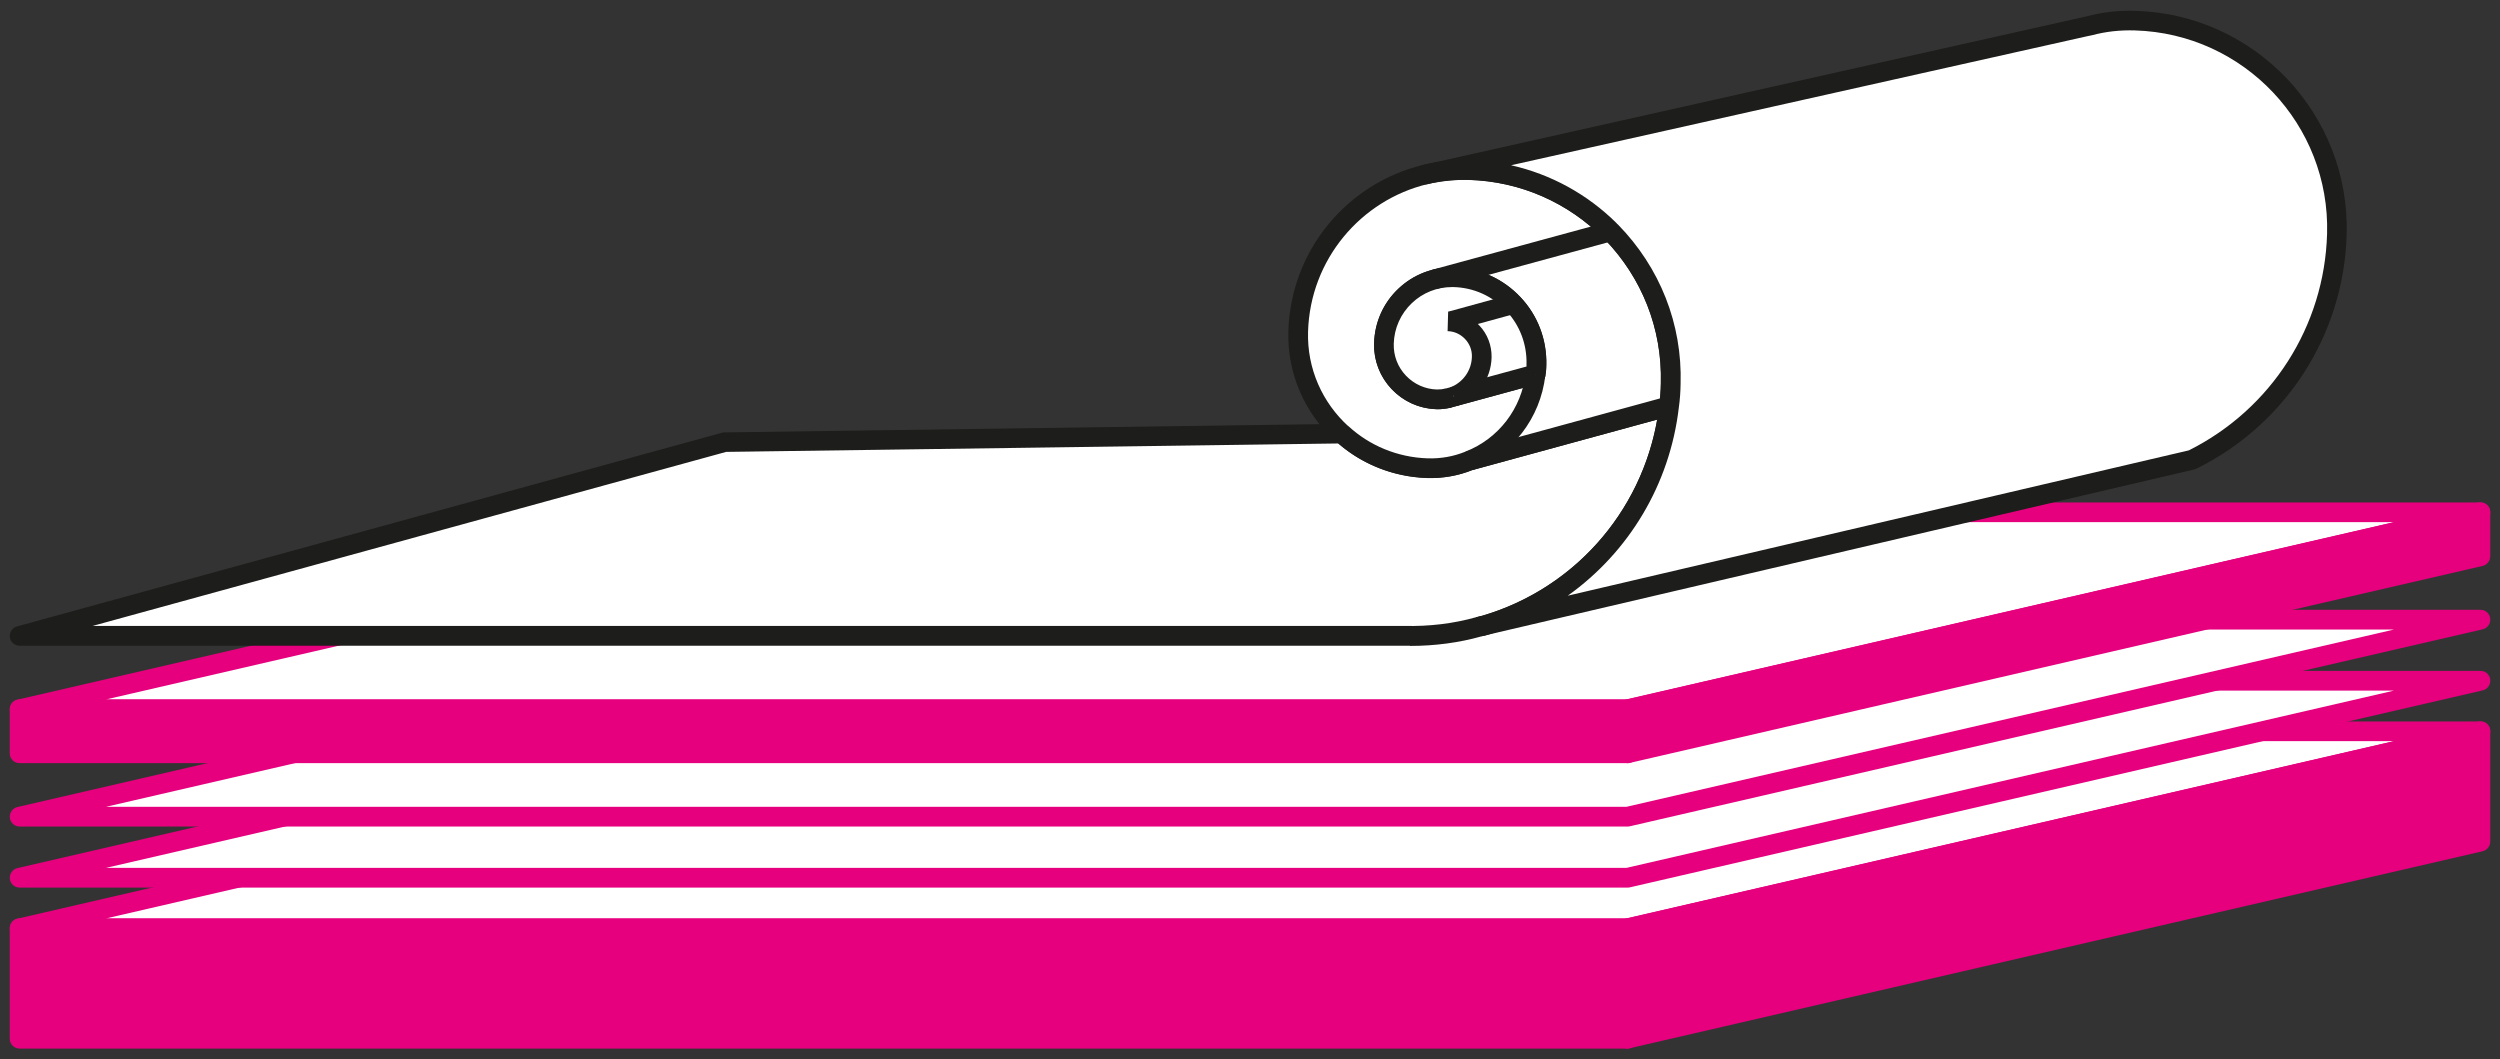
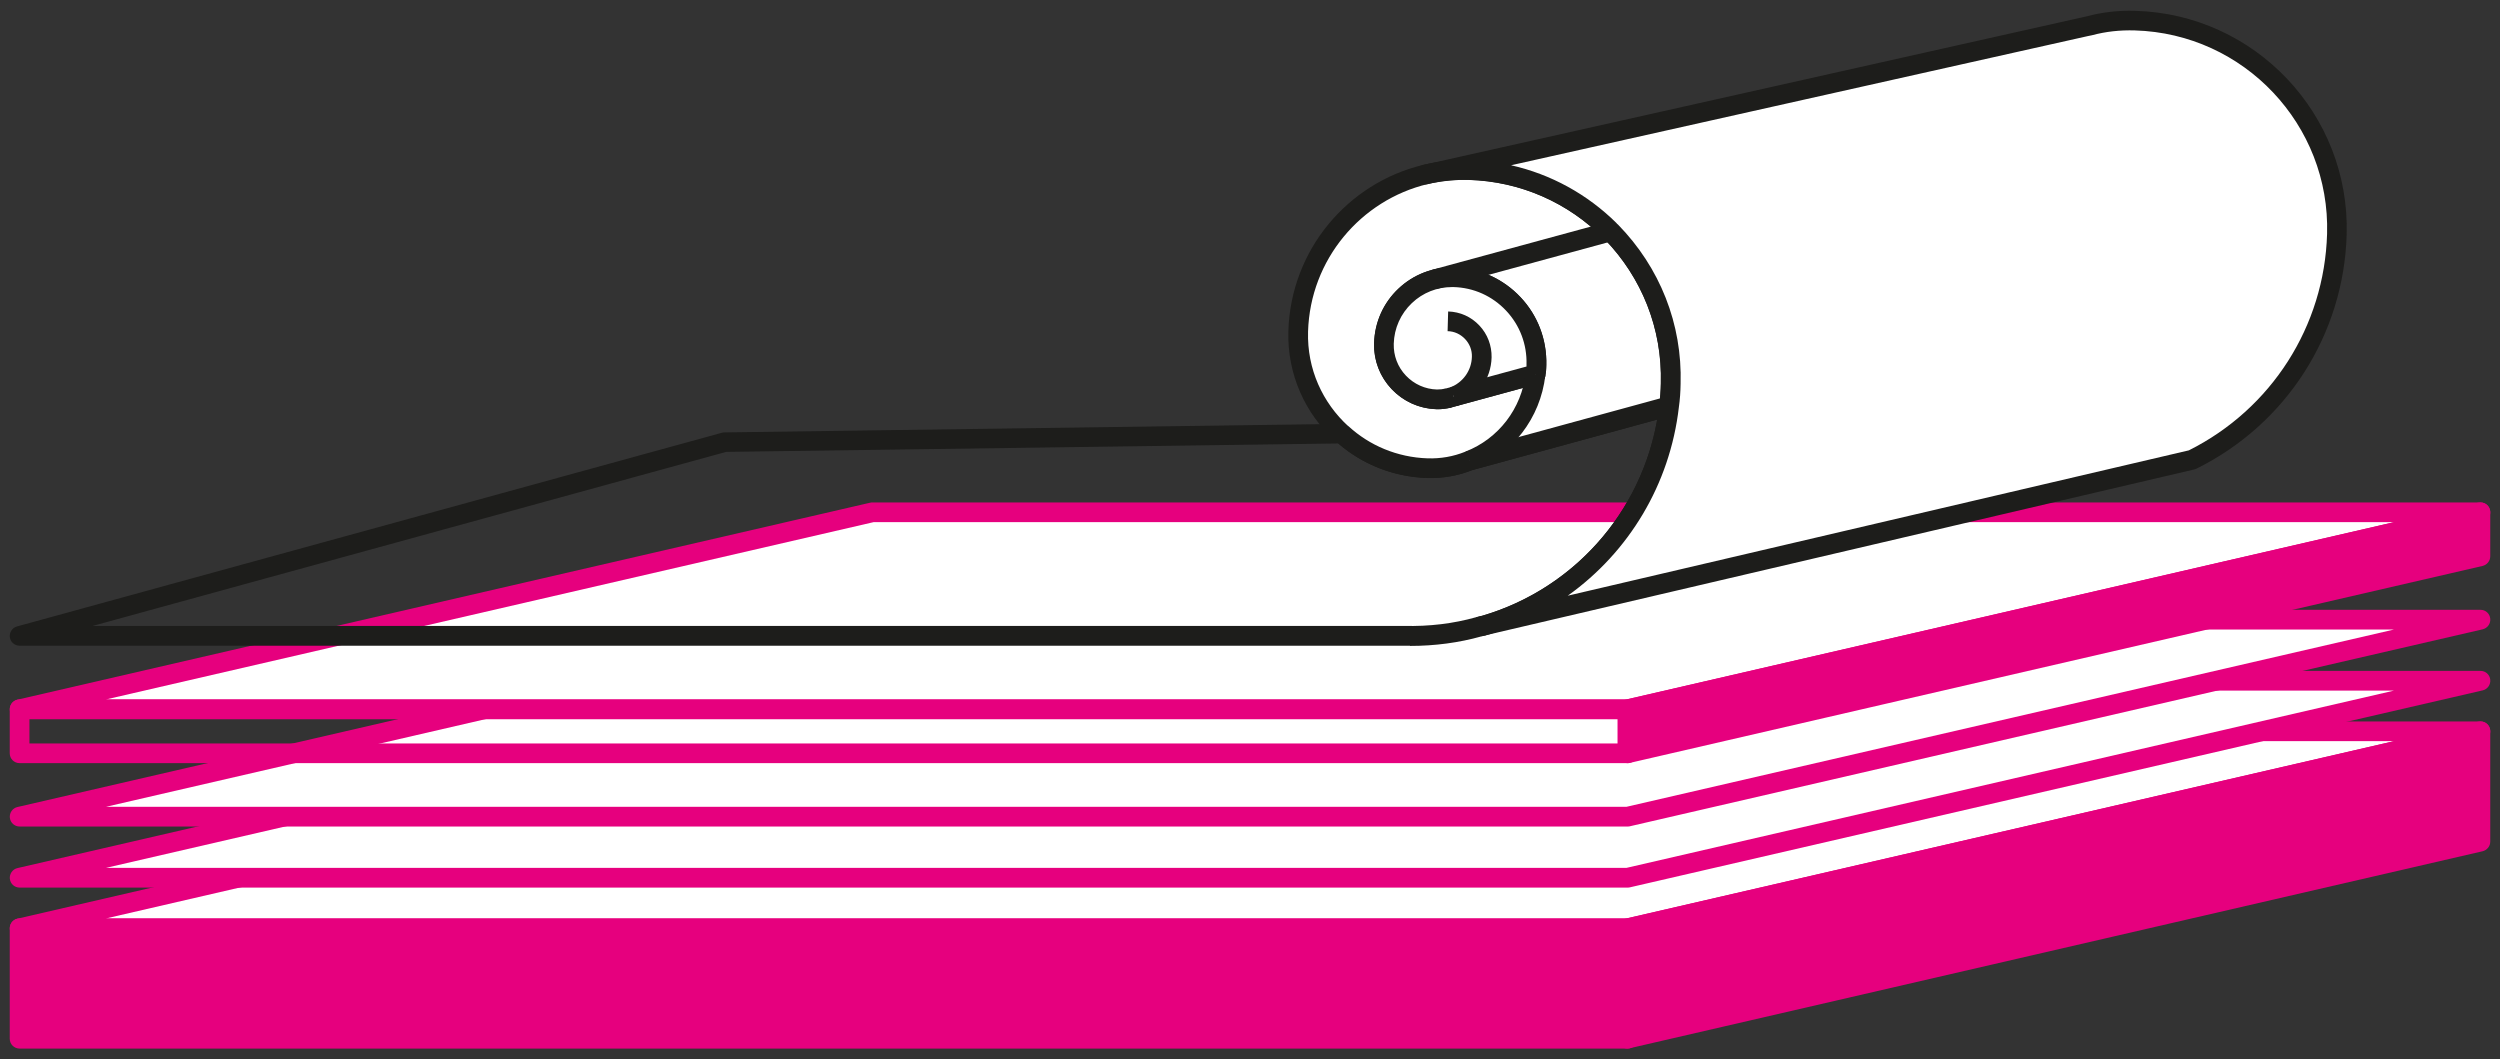
<svg xmlns="http://www.w3.org/2000/svg" id="Layer_1" version="1.1" viewBox="0 0 228.43 96.79">
  <rect x="0" y="0" width="228.43" height="96.79" fill="#333333" stroke="none" />
  <defs>
    <style>
      .st0 {
        fill: #1d1d1b;
      }

      .st1 {
        stroke: #1d1d1b;
      }

      .st1, .st2 {
        fill: #fff;
      }

      .st1, .st3 {
        stroke-linejoin: round;
        stroke-width: 1.8px;
      }

      .st3 {
        fill: none;
        stroke: #e6007e;
      }

      .st4 {
        fill: #e6007e;
      }
    </style>
  </defs>
  <g>
    <g>
      <polygon class="st2" points="148.71 84.82 1.79 84.82 79.72 66.82 226.64 66.82 148.71 84.82" />
      <path class="st4" d="M148.71,85.72H1.79c-.46,0-.84-.34-.89-.8-.05-.45.25-.88.69-.98l77.93-18c.07-.02.13-.02.2-.02h146.93c.46,0,.84.34.89.8.05.45-.25.88-.69.98l-77.93,18c-.07.02-.13.02-.2.02ZM9.68,83.92h138.93l70.14-16.2H79.82L9.68,83.92Z" />
    </g>
    <g>
      <rect class="st4" x="1.79" y="84.82" width="146.93" height="10.09" />
      <path class="st4" d="M148.71,95.81H1.79c-.5,0-.9-.4-.9-.9v-10.09c0-.5.4-.9.9-.9h146.93c.5,0,.9.4.9.9v10.09c0,.5-.4.9-.9.9ZM2.69,94.01h145.13v-8.29H2.69v8.29Z" />
    </g>
    <g>
      <polygon class="st4" points="148.71 94.91 226.64 76.92 226.64 66.82 148.71 84.82 148.71 94.91" />
      <path class="st4" d="M148.71,95.81c-.2,0-.4-.07-.56-.2-.21-.17-.34-.43-.34-.7v-10.09c0-.42.29-.78.7-.88l77.93-18c.27-.06.55,0,.76.17.21.17.34.43.34.7v10.09c0,.42-.29.78-.7.88l-77.93,18c-.07.02-.13.02-.2.02ZM149.61,85.54v8.24l76.13-17.58v-8.25l-76.13,17.58Z" />
    </g>
  </g>
  <g>
    <polygon class="st2" points="148.71 80.2 1.79 80.2 79.72 62.2 226.64 62.2 148.71 80.2" />
    <path class="st4" d="M148.71,81.1H1.79c-.46,0-.84-.34-.89-.8-.05-.45.25-.88.69-.98l77.93-18c.07-.02.13-.02.2-.02h146.93c.46,0,.84.34.89.8.05.45-.25.88-.69.98l-77.93,18c-.07.02-.13.02-.2.02ZM9.68,79.3h138.93l70.14-16.2H79.82L9.68,79.3Z" />
  </g>
  <g>
    <polygon class="st2" points="148.71 74.62 1.79 74.62 79.72 56.62 226.64 56.62 148.71 74.62" />
    <path class="st4" d="M148.71,75.52H1.79c-.46,0-.84-.34-.89-.8-.05-.45.25-.88.69-.98l77.93-18c.07-.02.13-.02.2-.02h146.93c.46,0,.84.34.89.8.05.45-.25.88-.69.98l-77.93,18c-.07.02-.13.02-.2.02ZM9.68,73.72h138.93l70.14-16.2H79.82L9.68,73.72Z" />
  </g>
  <g>
    <g>
      <polygon class="st2" points="148.71 64.81 1.79 64.81 79.72 46.81 226.64 46.81 148.71 64.81" />
      <path class="st4" d="M148.71,65.71H1.79c-.46,0-.84-.34-.89-.8-.05-.45.25-.88.69-.98l77.93-18c.07-.02.13-.02.2-.02h146.93c.46,0,.84.34.89.8s-.25.88-.69.98l-77.93,18c-.07.02-.13.02-.2.02ZM9.68,63.91h138.93l70.14-16.2H79.82L9.68,63.91Z" />
    </g>
    <g>
-       <rect class="st4" x="1.79" y="64.81" width="146.93" height="4.02" />
      <path class="st4" d="M148.71,69.73H1.79c-.5,0-.9-.4-.9-.9v-4.02c0-.5.4-.9.9-.9h146.93c.5,0,.9.4.9.9v4.02c0,.5-.4.9-.9.9ZM2.69,67.93h145.13v-2.22H2.69v2.22Z" />
    </g>
    <g>
      <polygon class="st4" points="148.71 68.83 226.64 50.84 226.64 46.81 148.71 64.81 148.71 68.83" />
      <path class="st4" d="M148.71,69.73c-.2,0-.4-.07-.56-.2-.21-.17-.34-.43-.34-.7v-4.02c0-.42.29-.78.7-.88l77.93-18c.27-.06.55,0,.76.17.21.17.34.43.34.7v4.03c0,.42-.29.78-.7.88l-77.93,18c-.07.02-.13.02-.2.02ZM149.61,65.53v2.17l76.13-17.58v-2.18l-76.13,17.59Z" />
    </g>
  </g>
  <polyline class="st3" points="188.94 10.1 188.98 10.1 189 10.1" />
  <g>
    <g>
-       <path class="st2" d="M152.51,37.11c-1.12,9.62-7.93,17.43-16.9,20.04l-.45.11-.06.02c-2.15.6-4.46.87-6.83.82H1.79s64.42-17.69,64.42-17.69l56.4-.78c2.05,1.88,4.78,3.05,7.8,3.15,1.33.04,2.6-.19,3.77-.66l.06-.02,18.26-4.99Z" />
      <path class="st0" d="M128.84,59c-.2,0-.39,0-.59,0H1.79c-.45,0-.83-.33-.89-.77-.06-.45.22-.87.65-.99l64.42-17.7c.07-.02.15-.03.23-.03l56.4-.78h.01c.22,0,.44.08.61.24,1.96,1.79,4.52,2.83,7.22,2.92,1.19.04,2.34-.17,3.41-.6.04-.02.08-.03.12-.04l18.3-5c.29-.08.6,0,.82.19.23.19.34.49.31.79-1.14,9.86-8.03,18.03-17.55,20.8l-.49.12c-2.07.58-4.26.87-6.53.87ZM128.27,57.19c2.32.06,4.53-.21,6.59-.79l.54-.13c8.35-2.43,14.53-9.4,16.03-17.94l-16.94,4.63c-1.25.5-2.64.75-4.09.71-3.01-.1-5.87-1.21-8.11-3.15l-55.94.77-57.88,15.9h119.8Z" />
    </g>
    <path class="st1" d="M147.19,21.15h-.02c-3.32-3.35-7.87-5.47-12.95-5.62-1.37-.04-2.7.1-3.97.41-6.5,1.56-11.42,7.32-11.63,14.33-.11,3.7,1.44,7.03,3.98,9.35h.02c2.05,1.88,4.78,3.06,7.8,3.16,1.33.04,2.6-.19,3.77-.66l.06-.02,18.26-4.99c.09-.67.14-1.36.15-2.06.15-5.41-1.96-10.32-5.46-13.9ZM140.31,34.19l-7.5,2.05-.47.13c-.35.09-.71.13-1.06.12-2.74-.08-4.91-2.37-4.83-5.11.09-3.44,2.95-6.14,6.39-6.05,2.15.06,4.07.99,5.44,2.45,1.37,1.45,2.16,3.42,2.11,5.55,0,.3-.02.6-.08.87Z" />
    <g>
      <path class="st2" d="M140.4,33.32c0,.3-.02.6-.08.87l-7.5,2.05-.47.13c-.35.09-.71.13-1.06.12-2.74-.08-4.91-2.37-4.83-5.11.09-3.44,2.95-6.14,6.39-6.05,2.15.06,4.07.99,5.44,2.45,1.37,1.45,2.16,3.42,2.11,5.55Z" />
      <path class="st0" d="M131.36,37.39s-.06,0-.09,0c-1.58-.05-3.03-.7-4.11-1.84-1.08-1.14-1.65-2.63-1.6-4.2.05-1.9.84-3.67,2.22-4.97,1.38-1.31,3.17-2,5.09-1.95,2.32.06,4.47,1.03,6.07,2.73,1.57,1.67,2.41,3.87,2.35,6.18,0,.4-.04.74-.1,1.05-.07.33-.32.59-.64.68l-7.97,2.17c-.37.1-.78.15-1.22.15ZM132.68,26.23c-1.37,0-2.67.51-3.67,1.46-1.03.98-1.62,2.3-1.66,3.72-.03,1.09.36,2.12,1.11,2.91s1.76,1.24,2.84,1.27c.27,0,.56-.03.8-.09l7.38-2.01c0-.05,0-.11,0-.17,0,0,0-.01,0-.02.05-1.84-.61-3.58-1.86-4.91-1.27-1.35-2.97-2.11-4.81-2.16-.05,0-.1,0-.14,0Z" />
    </g>
    <g>
      <path class="st2" d="M132.3,29.35c1.75.05,3.14,1.52,3.09,3.27-.04,1.67-1.12,3.07-2.57,3.62" />
      <path class="st0" d="M133.14,37.08l-.64-1.68c1.18-.45,1.96-1.55,1.99-2.8.02-.61-.21-1.19-.63-1.63-.42-.44-.98-.7-1.59-.71l.05-1.8c1.09.03,2.1.48,2.85,1.28.75.79,1.14,1.83,1.12,2.92-.05,1.98-1.29,3.73-3.15,4.43Z" />
    </g>
    <g>
      <path class="st2" d="M134.25,42.1c3.26-1.28,5.65-4.27,6.07-7.9" />
      <path class="st0" d="M134.57,42.94l-.66-1.68c3.02-1.18,5.12-3.93,5.5-7.17l1.79.21c-.45,3.9-3,7.21-6.63,8.64Z" />
    </g>
    <g>
      <line class="st2" x1="152.53" y1="37.11" x2="152.51" y2="37.11" />
-       <polygon class="st0" points="152.48 38.01 152.46 38.01 152.55 36.21 152.48 38.01" />
    </g>
    <g>
      <line class="st2" x1="147.17" y1="21.15" x2="131" y2="25.55" />
      <rect class="st0" x="130.71" y="22.45" width="16.76" height="1.8" transform="translate(-1.25 37.35) rotate(-15.23)" />
    </g>
    <g>
      <line class="st2" x1="132.35" y1="36.36" x2="132.15" y2="36.43" />
      <rect class="st0" x="132.14" y="35.5" width=".21" height="1.8" transform="translate(-4.81 41.76) rotate(-17.63)" />
    </g>
    <g>
      <line class="st2" x1="138.29" y1="27.78" x2="132.66" y2="29.32" />
-       <rect class="st0" x="132.56" y="27.65" width="5.84" height="1.8" transform="translate(-2.73 36.88) rotate(-15.35)" />
    </g>
    <g>
      <path class="st2" d="M200.3,42.01l-10.41,2.43-54.29,12.71c8.97-2.62,15.79-10.43,16.9-20.04.09-.67.14-1.36.15-2.06.15-5.41-1.96-10.32-5.46-13.9h-.02c-3.32-3.35-7.87-5.47-12.95-5.62-1.37-.04-2.7.1-3.97.41l60.32-13.51.34-.07c1.34-.36,2.73-.52,4.18-.47,10.47.3,18.74,9.04,18.44,19.52-.26,9.08-5.6,16.84-13.22,20.61Z" />
      <path class="st0" d="M135.6,58.05c-.4,0-.76-.27-.87-.67-.12-.47.15-.96.62-1.09,8.82-2.57,15.2-10.14,16.26-19.28.08-.65.13-1.31.14-1.97.14-4.93-1.68-9.6-5.12-13.16-.04-.03-.07-.06-.1-.09-3.29-3.31-7.67-5.22-12.34-5.35-1.12-.03-2.23.07-3.32.29l-.43.1c-.48.1-.96-.19-1.07-.68-.11-.48.19-.96.67-1.08.15-.04.3-.07.46-.1L190.72,1.48c1.38-.37,2.88-.54,4.39-.49,10.96.31,19.62,9.48,19.31,20.44-.26,9.14-5.52,17.33-13.72,21.39-.06.03-.13.05-.19.07l-64.7,15.14c-.07.02-.14.02-.21.02ZM147.72,20.42s.08.06.12.1c3.84,3.93,5.88,9.09,5.72,14.55-.01.72-.06,1.45-.16,2.15-.82,7.05-4.58,13.24-10.15,17.21l56.75-13.28c7.55-3.78,12.39-11.35,12.63-19.78.29-9.96-7.59-18.3-17.56-18.59-1.37-.04-2.65.1-3.92.44l-.39.08-52.69,11.8c3.63.82,6.97,2.64,9.66,5.31Z" />
    </g>
    <g>
      <polyline class="st2" points="135.1 57.27 135.16 57.26 135.6 57.15" />
      <polygon class="st0" points="135.37 58.13 134.87 56.4 135.39 56.27 135.81 58.02 135.37 58.13" />
    </g>
  </g>
</svg>